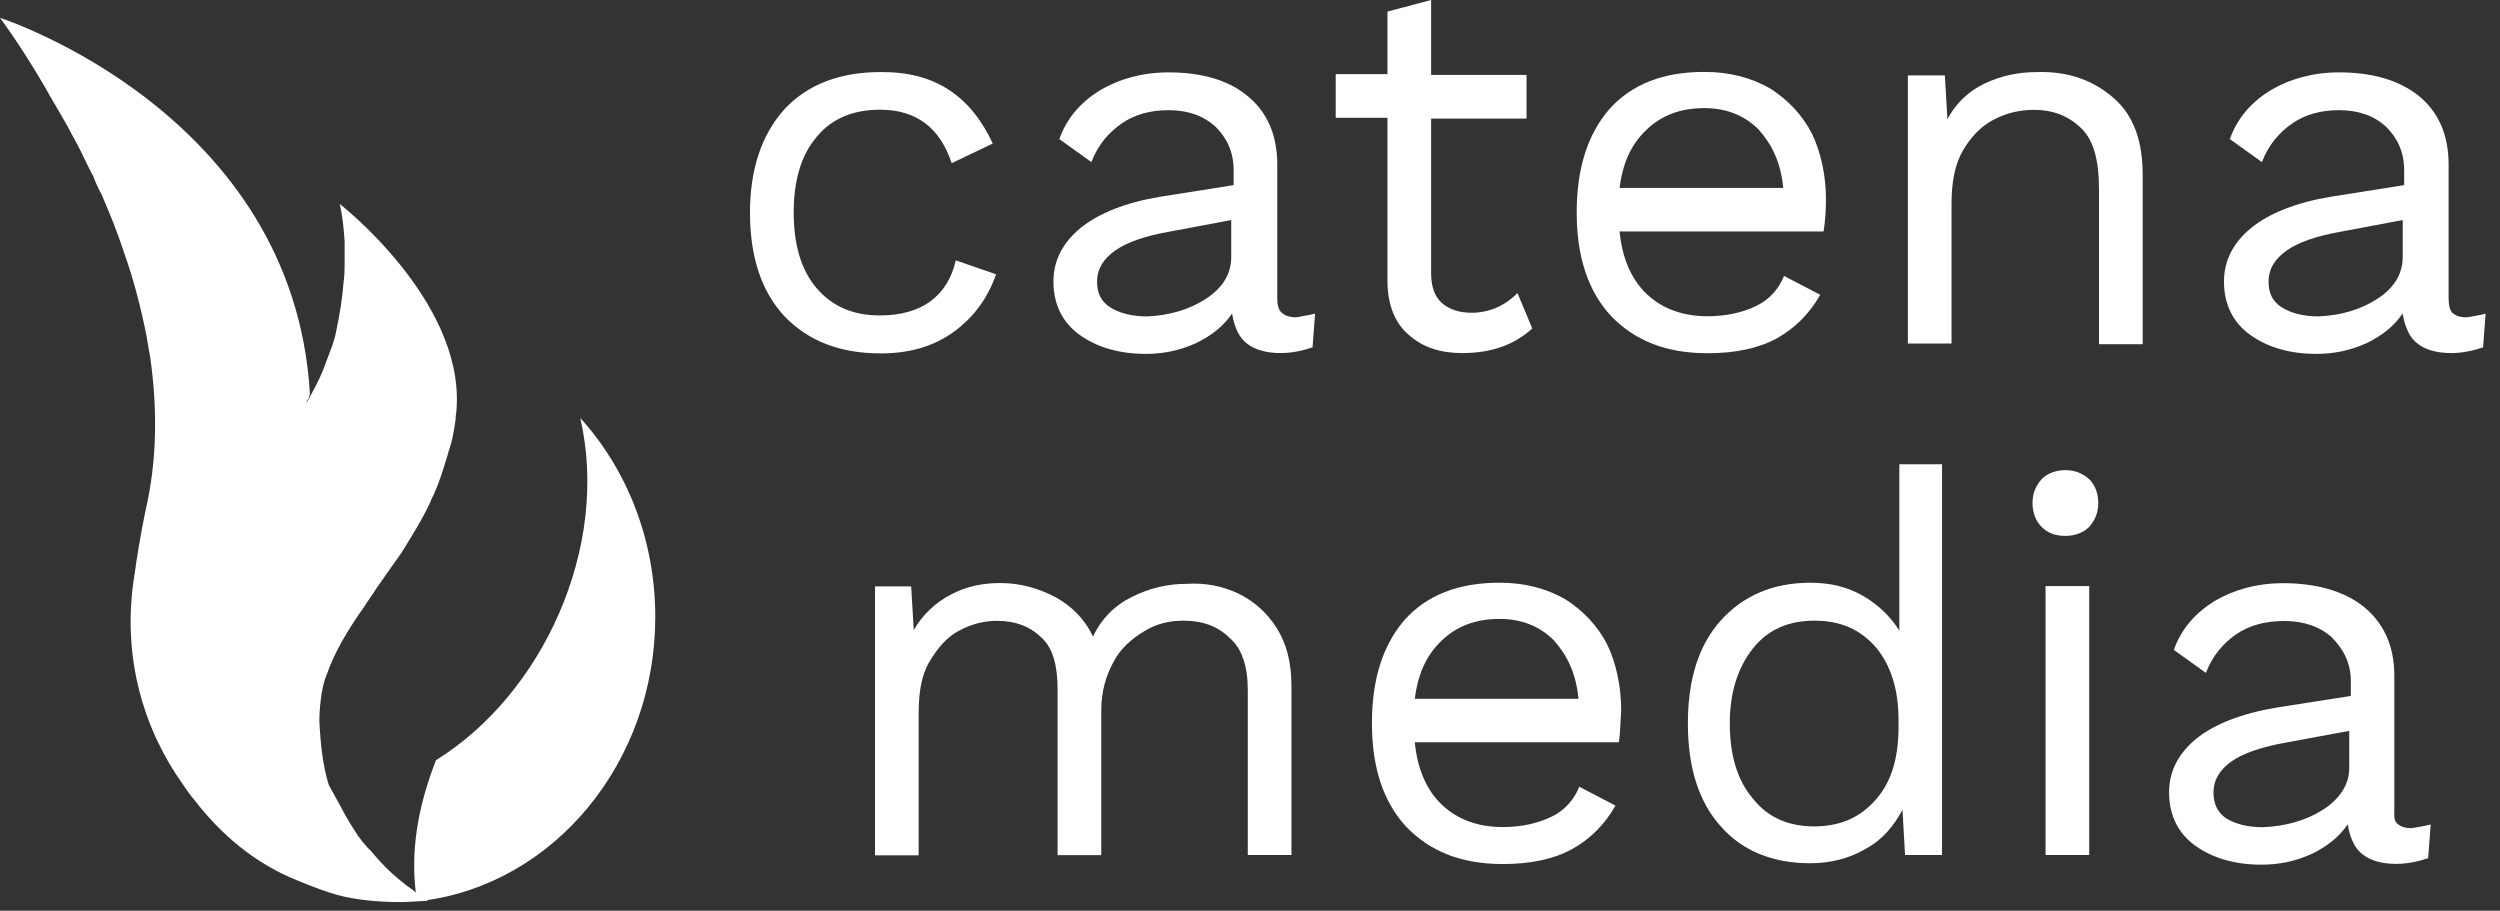
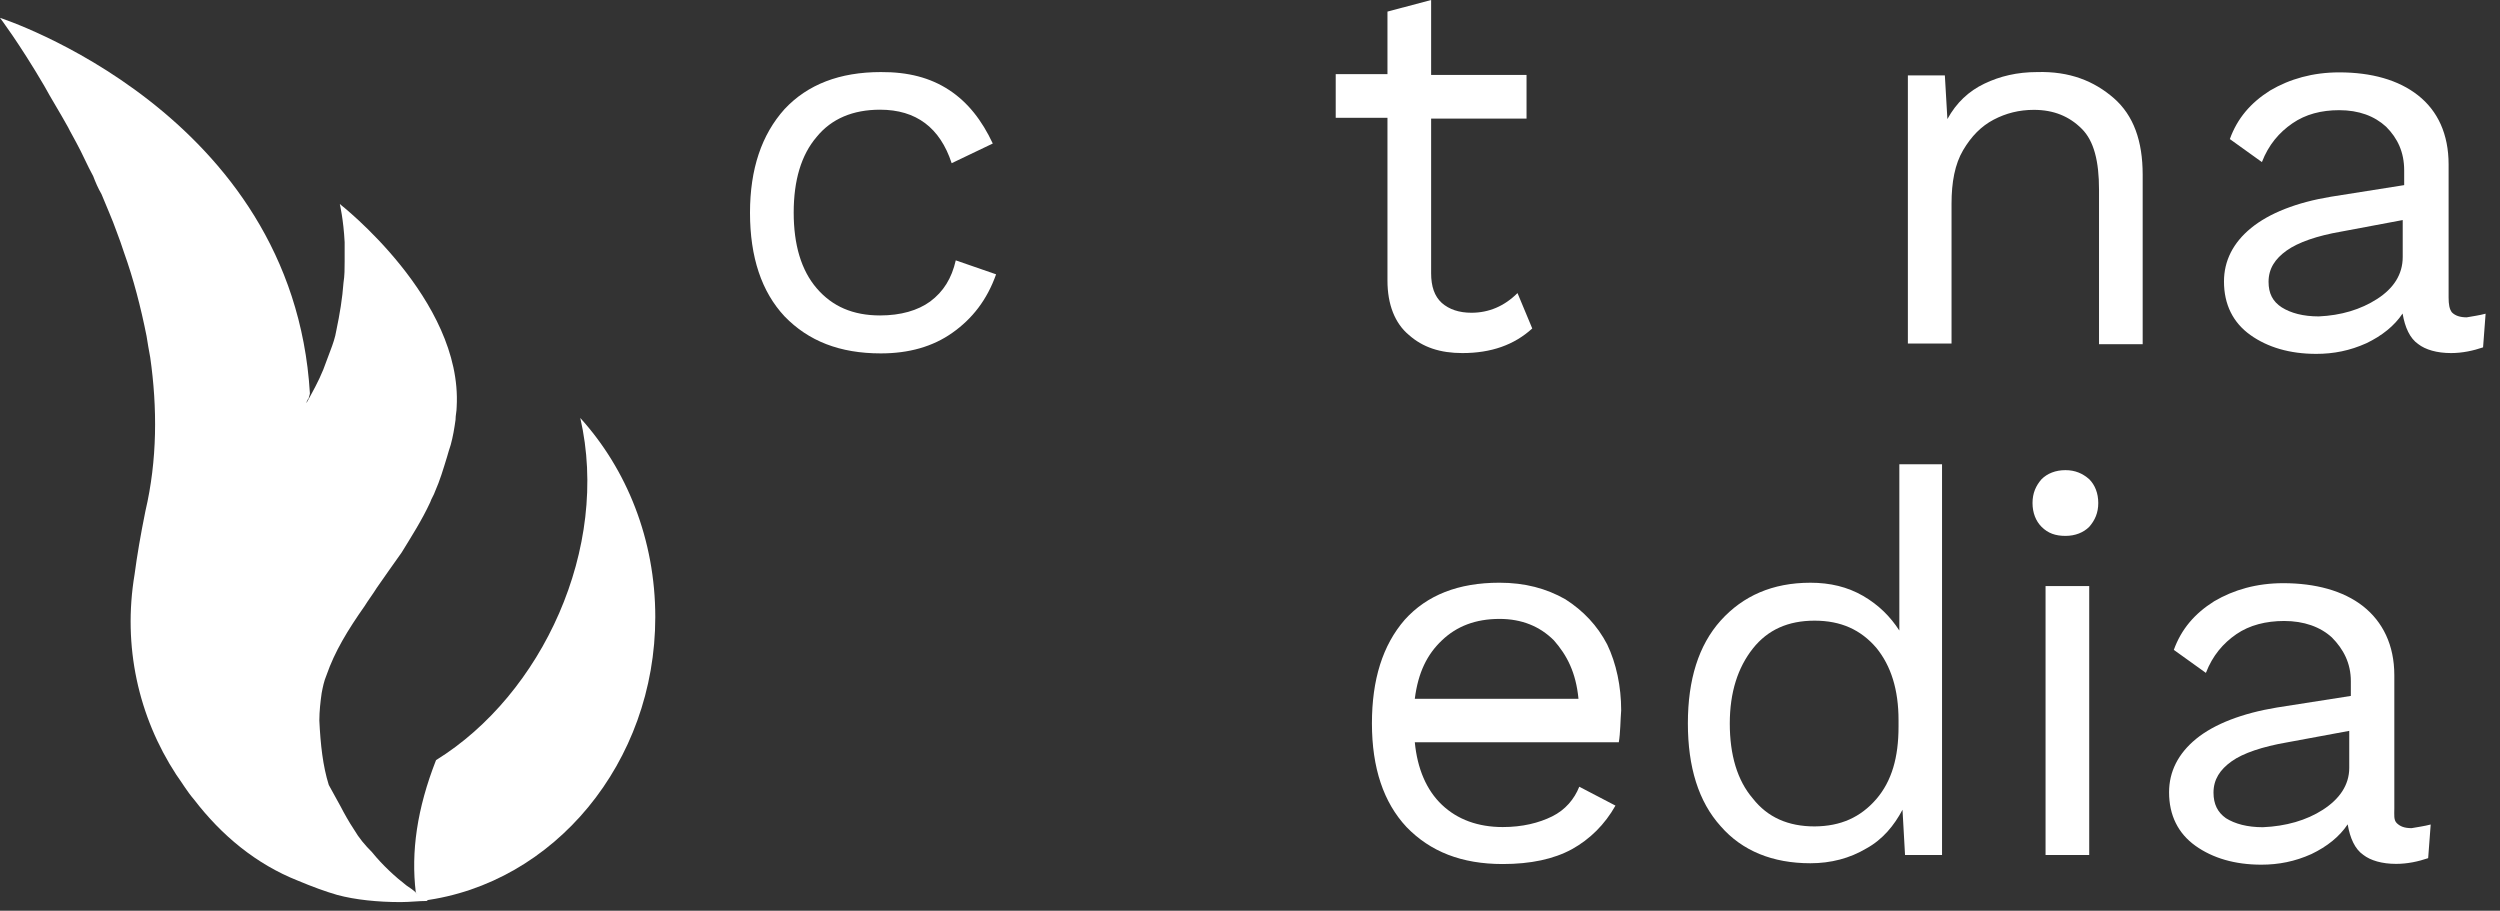
<svg xmlns="http://www.w3.org/2000/svg" width="140" height="51" viewBox="0 0 140 51" fill="none">
  <rect x="0" y="0" width="140" height="51" fill="#333333" stroke="none" />
  <path d="M53.151 5.041C54.209 5.734 54.991 6.748 55.596 8.037L53.293 9.139C52.644 7.156 51.31 6.143 49.283 6.143C47.763 6.143 46.562 6.65 45.736 7.663C44.865 8.677 44.447 10.108 44.447 11.904C44.447 13.7 44.865 15.131 45.736 16.145C46.607 17.159 47.763 17.665 49.283 17.665C50.439 17.665 51.399 17.389 52.092 16.883C52.83 16.332 53.292 15.594 53.523 14.58L55.781 15.362C55.274 16.793 54.447 17.851 53.336 18.634C52.234 19.416 50.891 19.79 49.326 19.79C47.023 19.79 45.272 19.097 43.938 17.719C42.649 16.341 42 14.403 42 11.913C42 9.468 42.649 7.539 43.938 6.107C45.227 4.729 47.023 4.036 49.326 4.036C50.848 4.027 52.093 4.347 53.151 5.041Z" fill="white" />
-   <path d="M67.518 16.741C68.443 16.145 68.949 15.363 68.949 14.394V12.323L65.491 12.972C64.157 13.203 63.099 13.568 62.45 14.03C61.801 14.492 61.436 15.044 61.436 15.781C61.436 16.43 61.667 16.883 62.174 17.212C62.681 17.532 63.374 17.719 64.245 17.719C65.491 17.665 66.602 17.336 67.518 16.741ZM73.644 17.567L73.502 19.452C72.951 19.639 72.346 19.772 71.706 19.772C70.924 19.772 70.275 19.585 69.866 19.265C69.404 18.945 69.128 18.34 68.995 17.558C68.533 18.251 67.839 18.803 66.968 19.221C66.043 19.639 65.128 19.817 64.159 19.817C62.683 19.817 61.438 19.452 60.469 18.759C59.5 18.066 58.993 17.052 58.993 15.763C58.993 14.607 59.5 13.594 60.513 12.767C61.527 11.94 63.047 11.336 64.985 11.016L69.084 10.367V9.54C69.084 8.526 68.719 7.744 68.07 7.095C67.421 6.499 66.55 6.17 65.447 6.17C64.433 6.17 63.562 6.401 62.824 6.908C62.086 7.415 61.49 8.108 61.117 9.077L59.321 7.788C59.739 6.632 60.477 5.761 61.579 5.067C62.681 4.418 63.971 4.053 65.446 4.053C67.242 4.053 68.762 4.471 69.82 5.342C70.922 6.213 71.527 7.511 71.527 9.209V16.668C71.527 17.033 71.571 17.317 71.758 17.495C71.945 17.673 72.22 17.771 72.585 17.771C72.861 17.71 73.235 17.665 73.644 17.567Z" fill="white" />
  <path d="M85.806 18.394C84.792 19.319 83.503 19.772 81.894 19.772C80.649 19.772 79.68 19.452 78.898 18.758C78.116 18.109 77.698 17.051 77.698 15.717V6.595H74.8V4.15H77.698V0.649L80.143 0V4.196H85.486V6.641H80.143V15.3C80.143 16.038 80.33 16.589 80.739 16.963C81.157 17.328 81.708 17.514 82.402 17.514C83.371 17.514 84.242 17.149 84.98 16.412L85.806 18.394Z" fill="white" />
-   <path d="M92.216 7.254C91.389 8.036 90.882 9.05 90.696 10.526H99.862C99.72 9.05 99.213 8.081 98.484 7.254C97.702 6.472 96.688 6.054 95.443 6.054C94.101 6.054 93.043 6.463 92.216 7.254ZM102.12 12.962H90.696C90.838 14.438 91.345 15.638 92.216 16.465C93.087 17.292 94.243 17.71 95.621 17.71C96.723 17.71 97.648 17.479 98.386 17.114C99.124 16.749 99.631 16.145 99.906 15.451L101.933 16.509C101.337 17.567 100.502 18.394 99.488 18.954C98.474 19.505 97.185 19.781 95.621 19.781C93.318 19.781 91.567 19.088 90.233 17.71C88.944 16.332 88.295 14.394 88.295 11.904C88.295 9.459 88.891 7.53 90.135 6.098C91.38 4.72 93.131 4.027 95.434 4.027C96.865 4.027 98.057 4.347 99.124 4.952C100.138 5.601 100.92 6.428 101.471 7.486C101.978 8.544 102.253 9.833 102.253 11.176C102.253 11.717 102.209 12.455 102.12 12.962Z" fill="white" />
  <path d="M118.381 5.503C119.483 6.472 119.99 7.895 119.99 9.788V19.274H117.545V10.615C117.545 9.05 117.269 7.894 116.576 7.21C115.883 6.517 115.011 6.152 113.9 6.152C113.073 6.152 112.335 6.339 111.642 6.703C110.949 7.068 110.397 7.628 109.935 8.41C109.473 9.192 109.286 10.206 109.286 11.406V19.239H106.841V4.223H108.912L109.054 6.668C109.561 5.743 110.254 5.103 111.125 4.685C111.996 4.267 112.965 4.036 114.077 4.036C115.892 3.983 117.27 4.534 118.381 5.503Z" fill="white" />
  <path d="M133.121 16.741C134.046 16.145 134.552 15.363 134.552 14.394V12.323L131.094 12.972C129.76 13.203 128.702 13.568 128.053 14.03C127.404 14.492 127.039 15.044 127.039 15.781C127.039 16.43 127.27 16.883 127.777 17.212C128.284 17.532 128.977 17.719 129.848 17.719C131.094 17.665 132.197 17.336 133.121 16.741ZM139.194 17.567L139.052 19.452C138.501 19.639 137.896 19.772 137.256 19.772C136.474 19.772 135.825 19.585 135.416 19.265C134.954 18.945 134.678 18.34 134.545 17.558C134.083 18.251 133.389 18.803 132.518 19.221C131.593 19.639 130.678 19.817 129.709 19.817C128.233 19.817 126.989 19.452 126.019 18.759C125.05 18.066 124.543 17.052 124.543 15.763C124.543 14.607 125.05 13.594 126.063 12.767C127.077 11.94 128.597 11.336 130.535 11.016L134.634 10.367V9.54C134.634 8.526 134.269 7.744 133.62 7.095C132.971 6.499 132.1 6.17 130.997 6.17C129.983 6.17 129.112 6.401 128.374 6.908C127.636 7.415 127.04 8.108 126.667 9.077L124.871 7.788C125.289 6.632 126.027 5.761 127.129 5.067C128.231 4.418 129.521 4.053 130.996 4.053C132.792 4.053 134.312 4.471 135.415 5.342C136.517 6.213 137.122 7.511 137.122 9.209V16.668C137.122 17.033 137.166 17.317 137.309 17.495C137.496 17.682 137.771 17.771 138.136 17.771C138.465 17.71 138.829 17.665 139.194 17.567Z" fill="white" />
  <path d="M18.412 43.958C18.077 42.889 17.948 41.69 17.883 40.351C17.883 39.822 17.947 39.282 18.012 38.818C18.076 38.483 18.141 38.148 18.283 37.813C18.747 36.473 19.481 35.276 20.422 33.935C20.628 33.6 20.886 33.266 21.091 32.931C21.555 32.261 22.032 31.59 22.496 30.934C23.025 30.07 23.629 29.129 24.093 28.125C24.157 27.919 24.299 27.725 24.364 27.519C24.635 26.913 24.828 26.257 25.034 25.586C25.097 25.38 25.163 25.122 25.239 24.916C25.368 24.452 25.445 23.976 25.51 23.512C25.51 23.241 25.574 23.048 25.574 22.777C25.909 16.773 19.029 11.425 19.029 11.425C19.029 11.425 19.235 12.289 19.3 13.564C19.3 13.899 19.3 14.233 19.3 14.633C19.3 15.034 19.3 15.432 19.236 15.832C19.173 16.696 19.031 17.571 18.836 18.499C18.773 18.899 18.631 19.297 18.502 19.632C18.373 19.967 18.231 20.367 18.102 20.702C17.831 21.371 17.496 21.964 17.161 22.57C17.161 22.506 17.225 22.364 17.29 22.299C17.29 22.235 17.354 22.093 17.354 22.028C16.415 6.27 0 1 0 1C0 1 1.07 2.404 2.474 4.8C2.874 5.535 3.338 6.27 3.815 7.132C3.944 7.403 4.149 7.738 4.278 7.996C4.613 8.602 4.884 9.258 5.219 9.864C5.346 10.2 5.488 10.535 5.683 10.87C5.952 11.539 6.287 12.274 6.545 13.009C6.674 13.344 6.816 13.744 6.945 14.142C7.474 15.612 7.886 17.209 8.207 18.819C8.271 19.219 8.336 19.618 8.413 20.018C8.813 22.826 8.813 25.764 8.142 28.625C7.871 29.965 7.678 31.099 7.536 32.169C6.867 36.176 7.742 40.118 9.868 43.379C10.203 43.843 10.474 44.319 10.873 44.783C12.406 46.78 14.339 48.39 16.684 49.318C17.483 49.653 18.218 49.924 18.887 50.117C19.892 50.388 21.155 50.517 22.431 50.517C22.96 50.517 23.435 50.453 23.964 50.453C23.758 50.324 23.564 50.182 23.294 49.989C23.166 49.86 22.96 49.718 22.765 49.589C22.16 49.125 21.425 48.456 20.832 47.721C20.432 47.321 20.097 46.922 19.828 46.459C19.557 46.059 19.222 45.454 19.093 45.196" fill="white" />
  <path d="M23.683 50.44C31.028 49.499 36.696 42.696 36.696 34.553C36.696 30.21 35.099 26.28 32.496 23.407C34.171 30.687 30.357 38.895 24.418 42.567C23.348 45.299 23.013 47.708 23.284 49.976C23.413 50.105 23.49 50.247 23.619 50.376" fill="white" />
-   <path d="M69.325 33.228C70.196 33.646 70.934 34.286 71.494 35.166C72.045 36.037 72.321 37.104 72.321 38.393V47.879H69.876V38.624C69.876 37.335 69.556 36.321 68.862 35.726C68.213 35.077 67.342 34.757 66.284 34.757C65.457 34.757 64.719 34.944 64.07 35.353C63.377 35.771 62.736 36.322 62.363 37.06C61.945 37.798 61.67 38.723 61.67 39.781V47.889H59.225V38.634C59.225 37.345 58.994 36.331 58.354 35.736C57.705 35.087 56.878 34.767 55.82 34.767C55.082 34.767 54.389 34.954 53.704 35.318C53.019 35.683 52.504 36.287 52.041 37.069C51.579 37.851 51.445 38.82 51.445 40.021V47.898H49V32.837H51.027L51.169 35.282C51.676 34.411 52.369 33.762 53.241 33.299C54.112 32.837 55.037 32.65 56.006 32.65C57.108 32.65 58.122 32.926 59.091 33.432C60.016 33.939 60.754 34.677 61.207 35.646C61.669 34.677 62.363 33.939 63.376 33.432C64.39 32.925 65.403 32.694 66.461 32.694C67.529 32.632 68.444 32.819 69.325 33.228Z" fill="white" />
  <path d="M80.749 35.859C79.922 36.641 79.415 37.655 79.229 39.131H88.395C88.253 37.655 87.746 36.686 87.017 35.859C86.235 35.077 85.221 34.659 83.976 34.659C82.634 34.659 81.576 35.068 80.749 35.859ZM90.653 41.567H79.229C79.371 43.043 79.878 44.243 80.749 45.07C81.62 45.897 82.776 46.315 84.154 46.315C85.256 46.315 86.181 46.084 86.919 45.719C87.657 45.354 88.164 44.75 88.439 44.056L90.466 45.114C89.87 46.172 89.035 46.999 88.021 47.559C87.007 48.11 85.718 48.386 84.154 48.386C81.851 48.386 80.1 47.693 78.766 46.315C77.477 44.937 76.828 42.999 76.828 40.509C76.828 38.064 77.424 36.135 78.668 34.703C79.913 33.325 81.664 32.632 83.967 32.632C85.398 32.632 86.59 32.952 87.657 33.557C88.671 34.206 89.453 35.033 90.004 36.091C90.511 37.149 90.786 38.438 90.786 39.781C90.742 40.322 90.742 41.06 90.653 41.567Z" fill="white" />
  <path d="M105.073 44.75C105.944 43.736 106.318 42.403 106.318 40.696V40.331C106.318 38.624 105.9 37.29 105.073 36.277C104.202 35.263 103.09 34.757 101.615 34.757C100.14 34.757 98.992 35.264 98.157 36.322C97.321 37.38 96.868 38.767 96.868 40.518C96.868 42.269 97.286 43.701 98.157 44.714C98.984 45.772 100.14 46.279 101.615 46.279C103.091 46.27 104.193 45.763 105.073 44.75ZM108.754 26V47.88H106.682L106.54 45.346C106.078 46.217 105.438 47.009 104.513 47.515C103.588 48.066 102.53 48.342 101.384 48.342C99.268 48.342 97.561 47.649 96.361 46.271C95.116 44.893 94.521 42.955 94.521 40.51C94.521 38.065 95.117 36.136 96.361 34.749C97.606 33.371 99.259 32.633 101.384 32.633C102.486 32.633 103.455 32.864 104.336 33.371C105.207 33.878 105.856 34.527 106.363 35.309V26H108.754Z" fill="white" />
  <path d="M116.996 47.879H114.551V32.819H116.996V47.879ZM114.328 29.503C114.008 29.183 113.821 28.721 113.821 28.169C113.821 27.618 114.008 27.2 114.328 26.835C114.648 26.515 115.11 26.328 115.662 26.328C116.213 26.328 116.631 26.515 116.996 26.835C117.316 27.155 117.503 27.617 117.503 28.169C117.503 28.72 117.316 29.138 116.996 29.503C116.676 29.823 116.214 30.01 115.662 30.01C115.111 30.009 114.693 29.867 114.328 29.503Z" fill="white" />
  <path d="M130.082 45.346C131.007 44.75 131.558 43.968 131.558 42.999V40.928L128.055 41.577C126.721 41.808 125.61 42.173 124.97 42.635C124.321 43.097 123.956 43.649 123.956 44.386C123.956 45.035 124.187 45.488 124.649 45.817C125.156 46.137 125.849 46.324 126.72 46.324C128.011 46.27 129.158 45.941 130.082 45.346ZM136.119 46.172L135.977 48.057C135.426 48.244 134.821 48.377 134.181 48.377C133.399 48.377 132.75 48.19 132.341 47.87C131.879 47.55 131.603 46.945 131.47 46.163C131.008 46.856 130.314 47.408 129.443 47.826C128.518 48.244 127.603 48.422 126.634 48.422C125.158 48.422 123.914 48.057 122.944 47.364C121.975 46.671 121.468 45.657 121.468 44.368C121.468 43.212 121.975 42.199 122.988 41.372C124.002 40.545 125.566 39.941 127.504 39.621L131.647 38.972V38.145C131.647 37.131 131.229 36.349 130.589 35.7C129.94 35.104 129.024 34.775 127.913 34.775C126.899 34.775 125.975 35.006 125.237 35.513C124.499 36.02 123.903 36.713 123.53 37.682L121.734 36.393C122.152 35.237 122.89 34.366 123.992 33.672C125.094 33.023 126.384 32.658 127.859 32.658C129.655 32.658 131.22 33.076 132.331 33.947C133.433 34.818 134.082 36.116 134.082 37.814V45.273C134.082 45.638 134.038 45.922 134.224 46.1C134.411 46.278 134.642 46.376 135.051 46.376C135.381 46.315 135.746 46.27 136.119 46.172Z" fill="white" />
</svg>